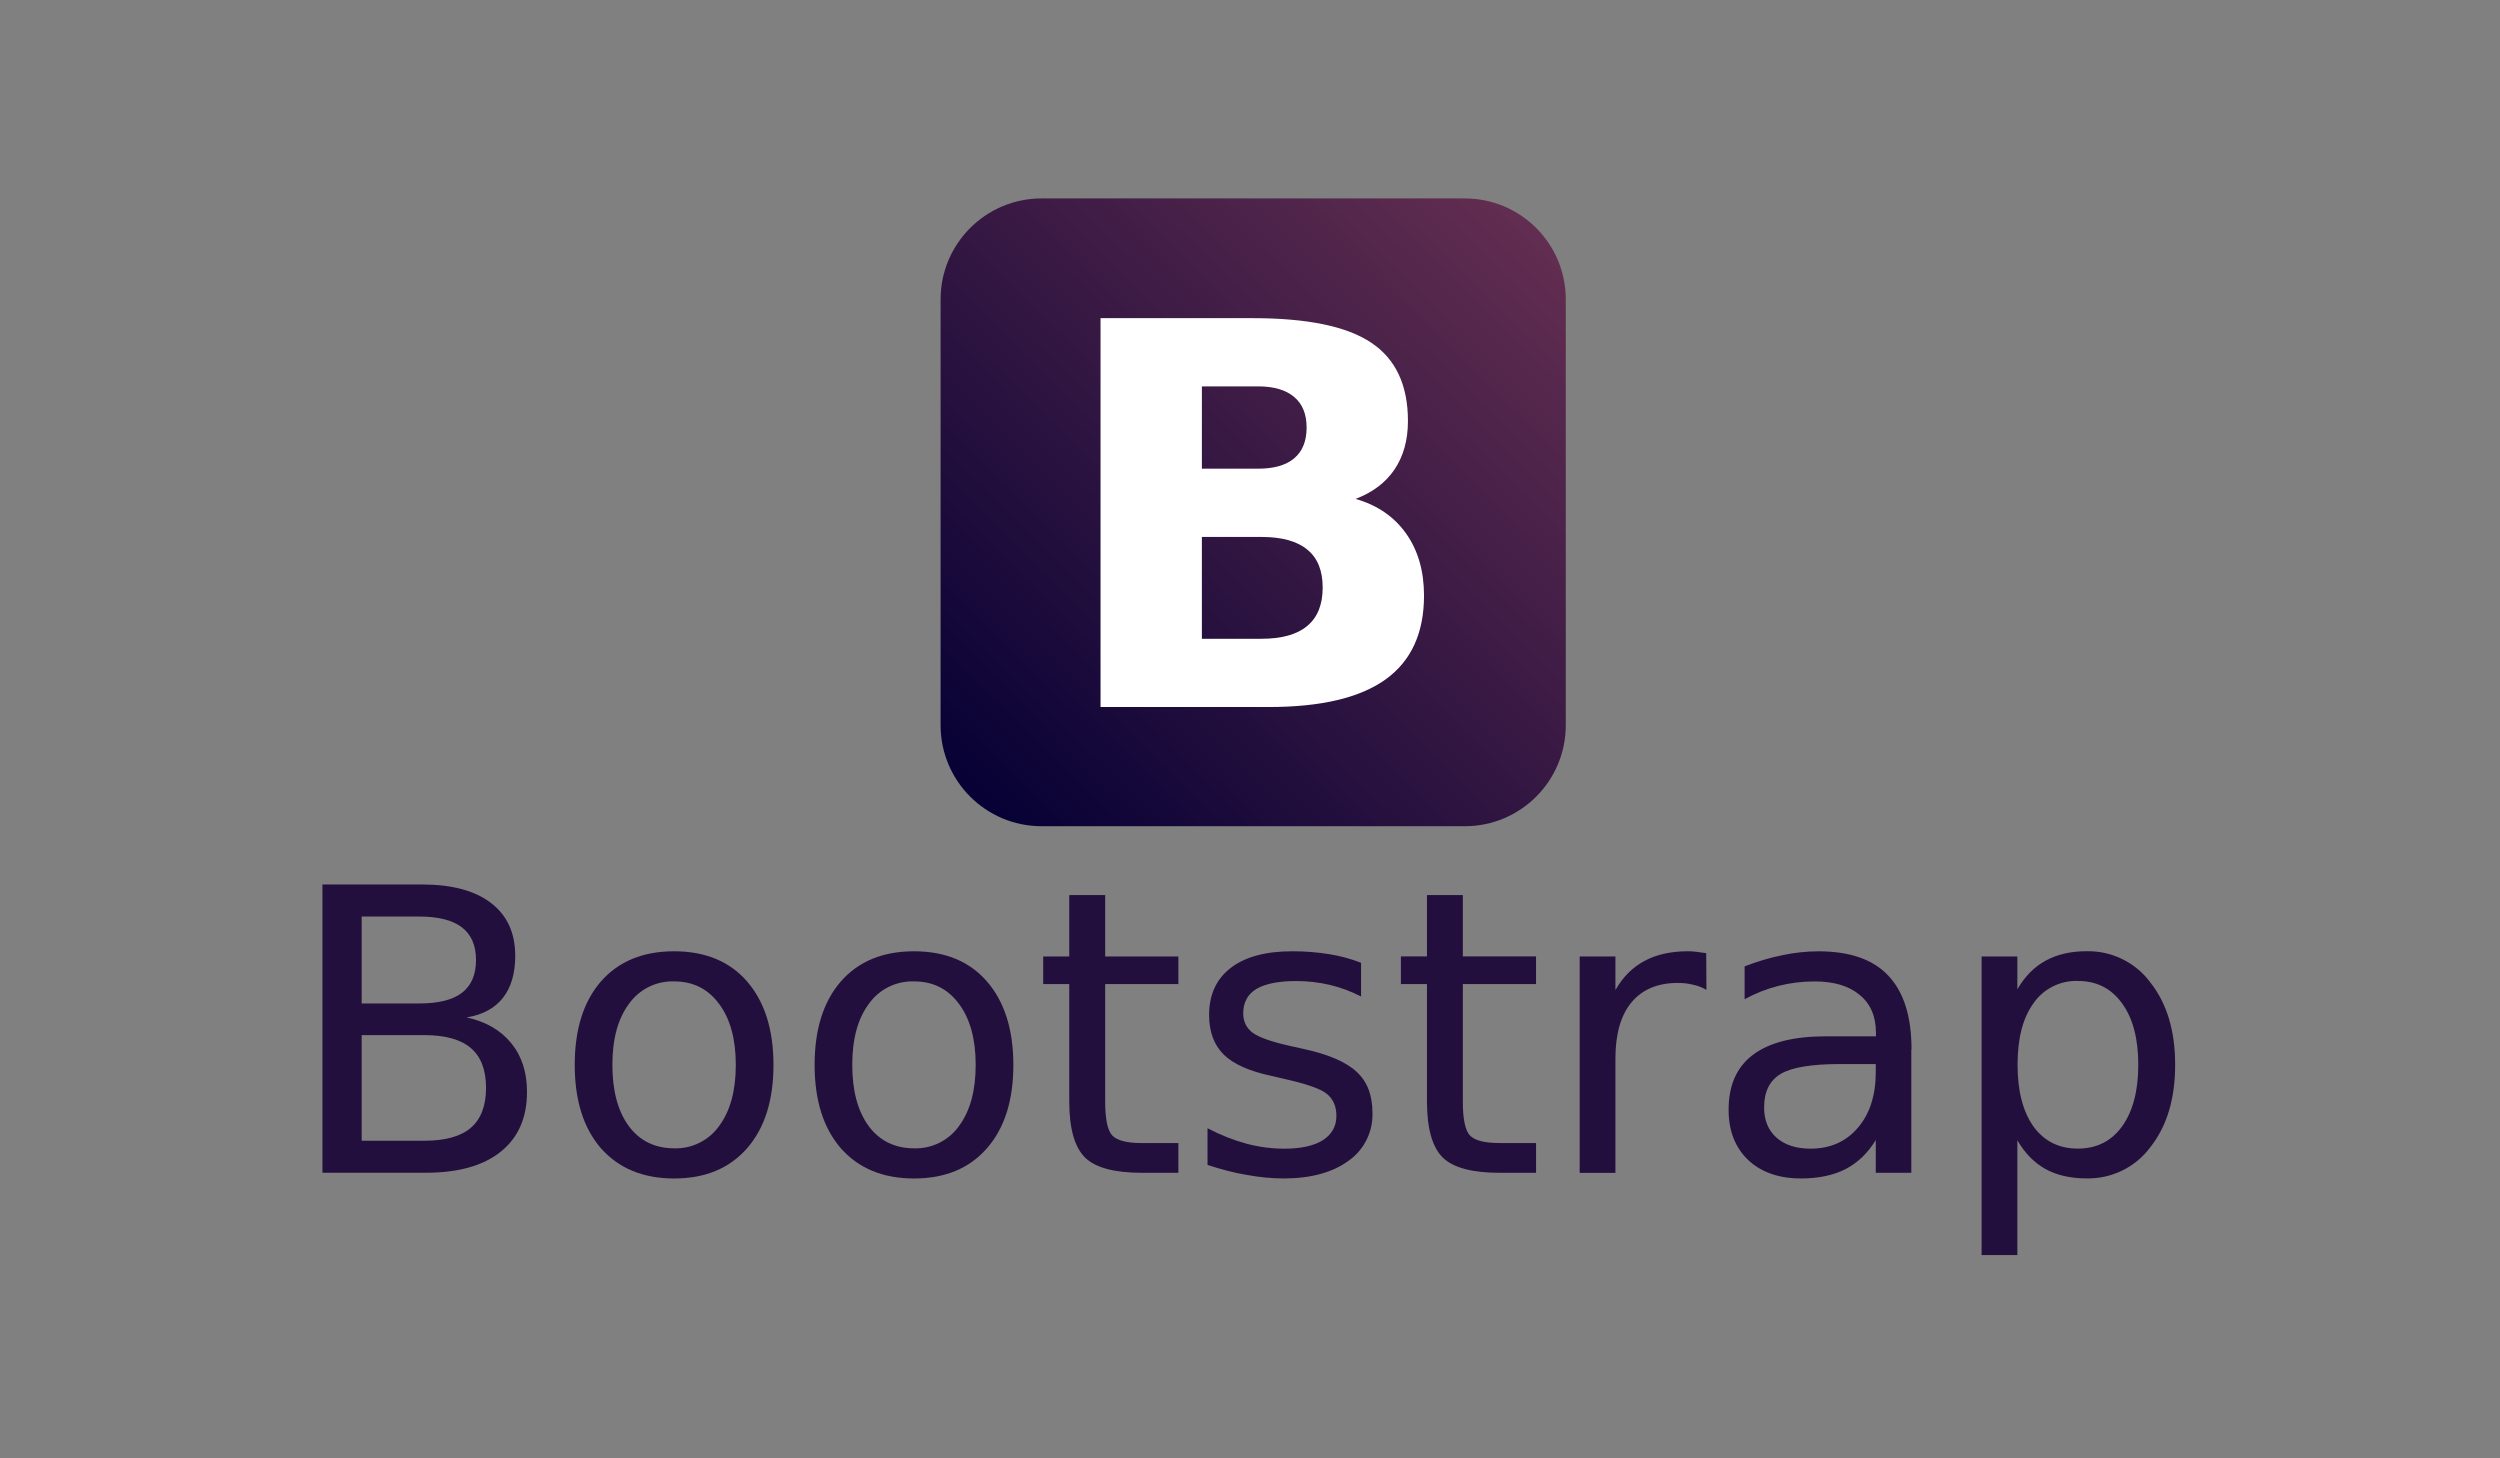
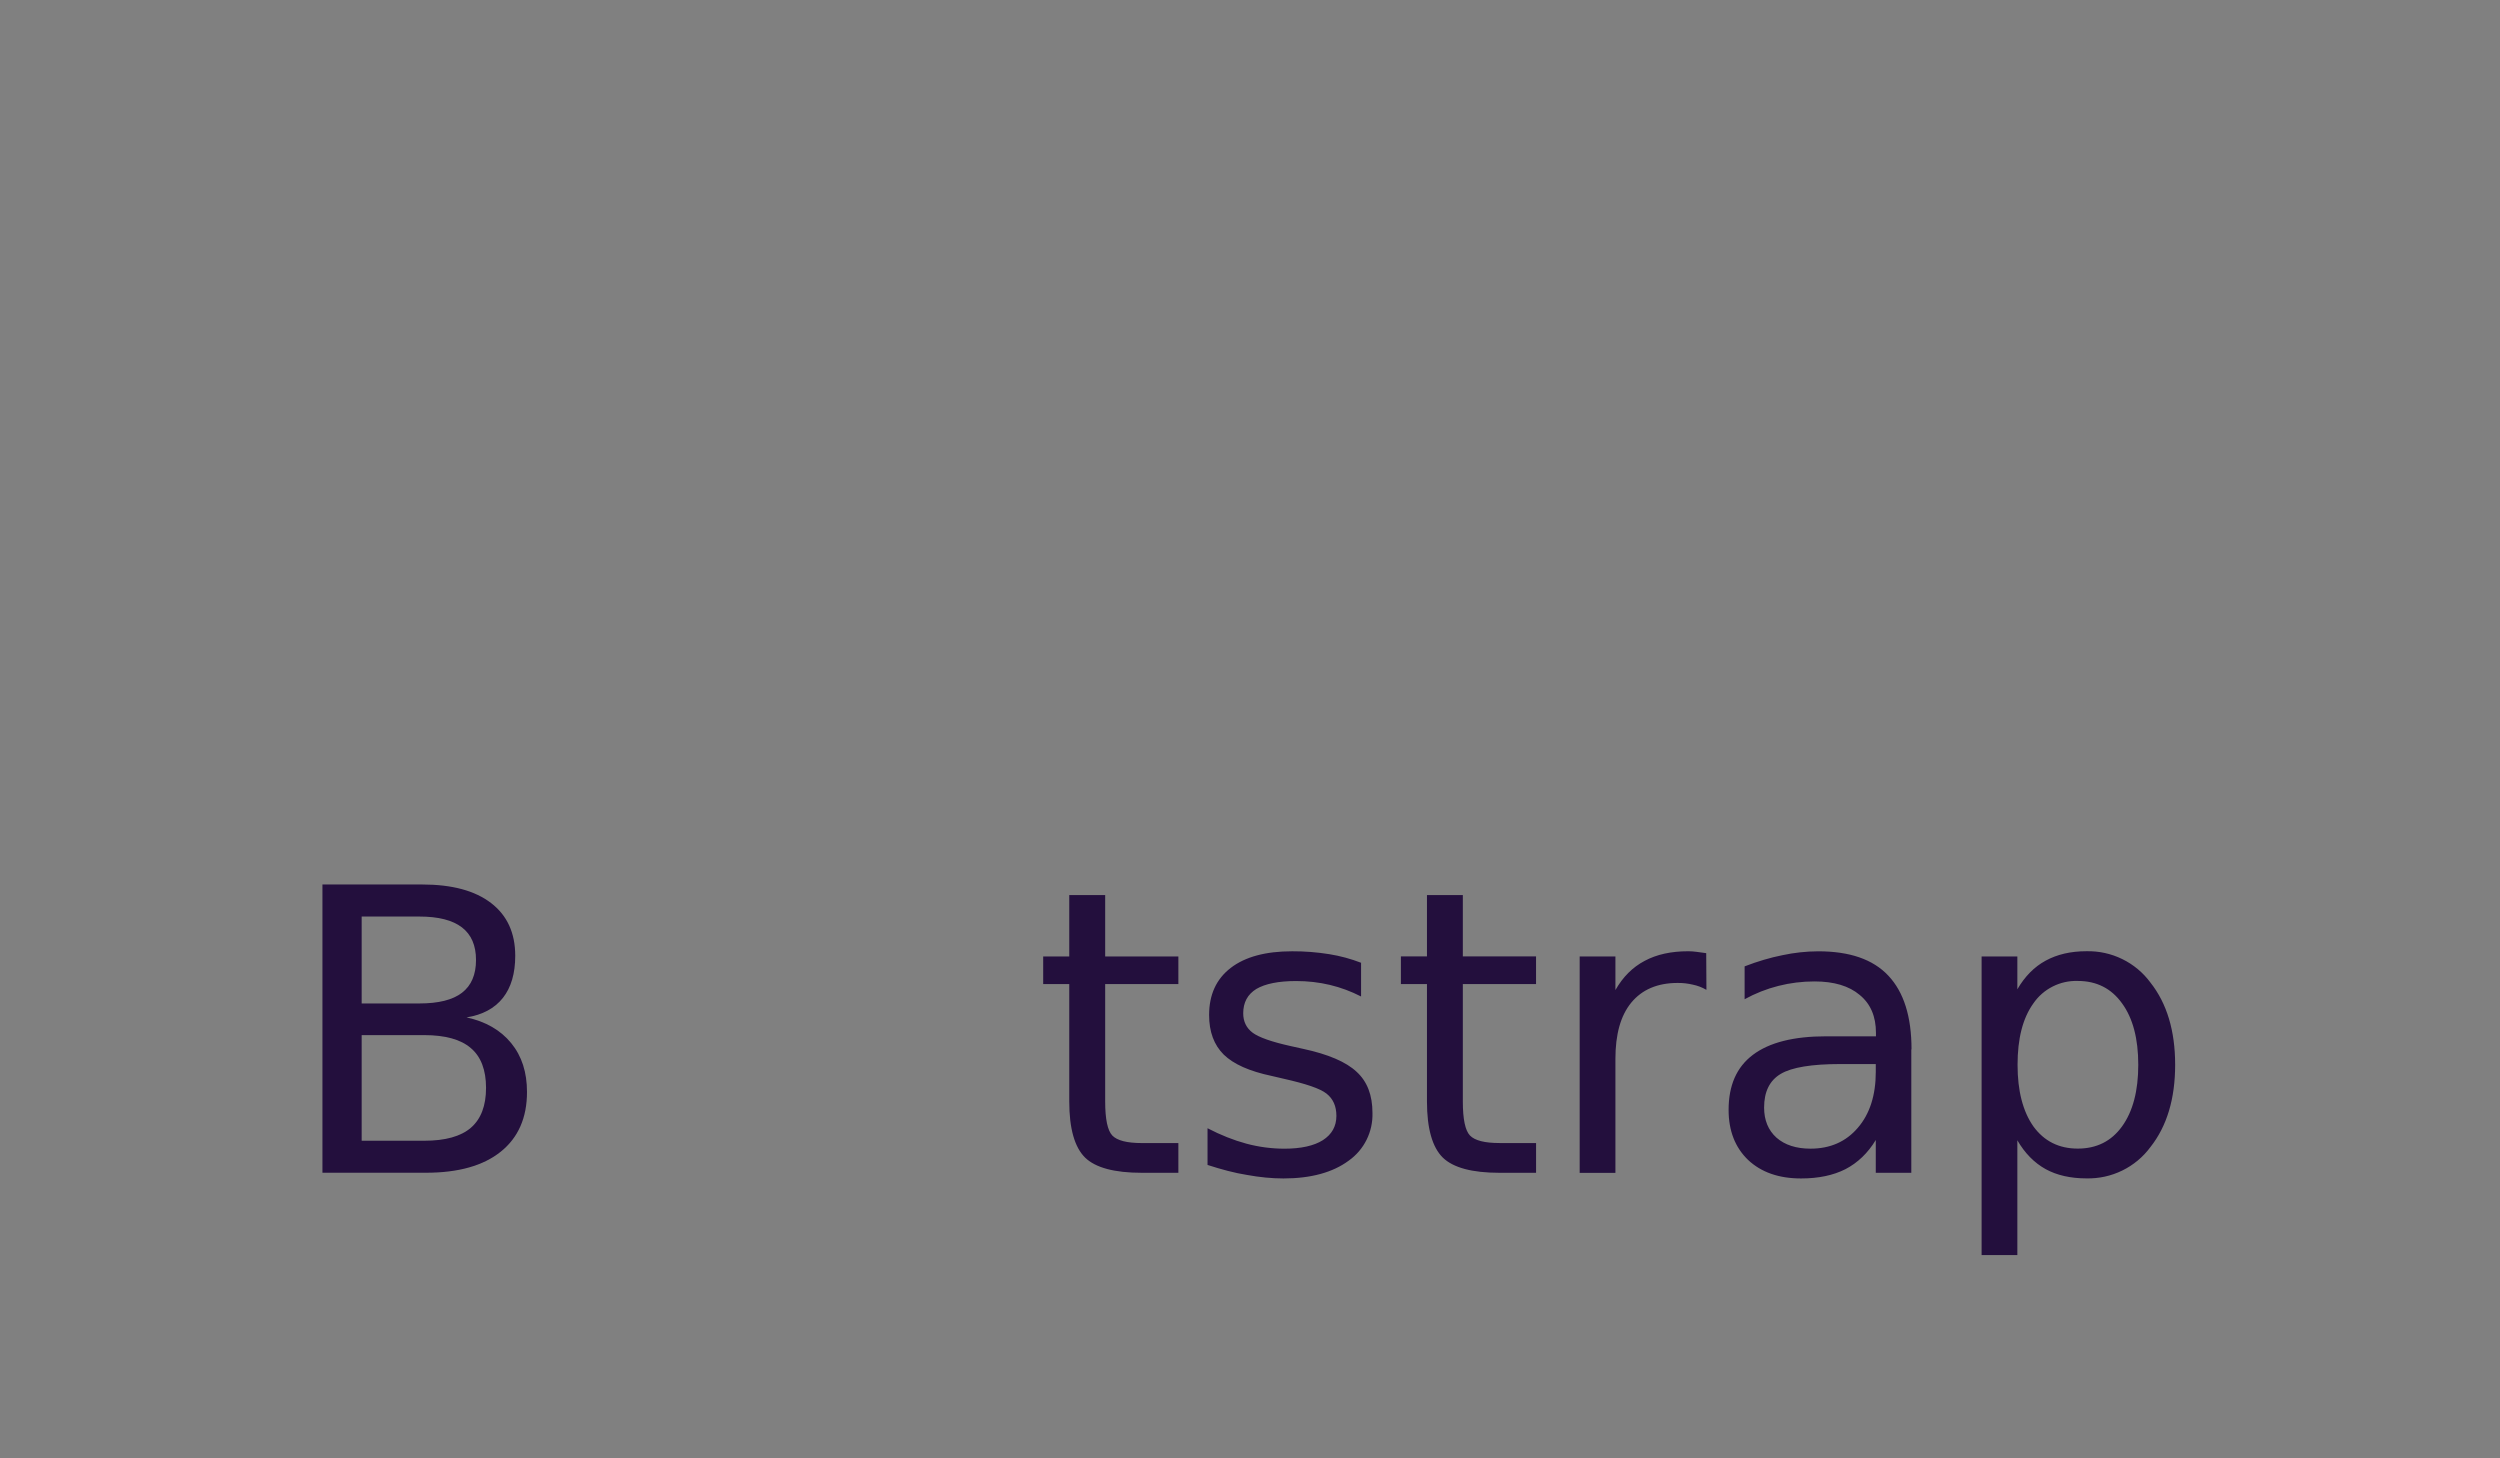
<svg xmlns="http://www.w3.org/2000/svg" width="84" height="49" viewBox="0 0 84 49" fill="none">
  <rect x="0" y="0" width="84" height="49" fill="#808080" stroke="none" />
-   <path d="M49.217 6.667H34.997C33.123 6.667 31.604 8.186 31.604 10.06V24.367C31.604 26.241 33.123 27.761 34.997 27.761H49.217C51.091 27.761 52.61 26.241 52.61 24.367V10.06C52.61 8.186 51.091 6.667 49.217 6.667Z" fill="url(#paint0_linear_1694_3239)" />
-   <path d="M42.266 15.748C42.803 15.748 43.21 15.633 43.487 15.398C43.764 15.162 43.902 14.82 43.902 14.365C43.902 13.916 43.764 13.574 43.487 13.341C43.208 13.102 42.803 12.982 42.266 12.982H40.383V15.748L42.266 15.748ZM42.381 21.463C43.065 21.463 43.578 21.32 43.92 21.034C44.268 20.748 44.442 20.316 44.442 19.739C44.442 19.173 44.271 18.75 43.929 18.47C43.587 18.184 43.071 18.041 42.382 18.041H40.383V21.463H42.382M45.547 16.763C46.278 16.973 46.844 17.361 47.245 17.927C47.646 18.493 47.846 19.188 47.847 20.01C47.847 21.27 47.416 22.21 46.556 22.828C45.695 23.447 44.386 23.756 42.629 23.756H36.978V10.69H42.09C43.923 10.69 45.25 10.963 46.069 11.512C46.895 12.06 47.307 12.939 47.307 14.146C47.307 14.782 47.157 15.325 46.856 15.774C46.556 16.218 46.118 16.546 45.548 16.763" fill="white" />
  <path d="M12.152 34.78V38.329H14.255C14.959 38.329 15.482 38.184 15.819 37.895C16.161 37.6 16.331 37.152 16.331 36.552C16.331 35.954 16.16 35.501 15.819 35.215C15.482 34.925 14.961 34.78 14.255 34.78H12.152ZM12.152 30.795V33.716H14.093C14.733 33.716 15.209 33.597 15.52 33.359C15.836 33.117 15.994 32.749 15.994 32.256C15.994 31.767 15.836 31.401 15.52 31.159C15.204 30.918 14.733 30.796 14.093 30.796L12.152 30.795ZM10.841 29.719H14.19C15.19 29.719 15.96 29.927 16.501 30.343C17.042 30.758 17.312 31.349 17.312 32.114C17.312 32.707 17.174 33.179 16.897 33.53C16.619 33.881 16.212 34.099 15.676 34.185C16.321 34.324 16.821 34.614 17.176 35.049C17.535 35.487 17.707 36.033 17.707 36.691C17.707 37.556 17.413 38.225 16.825 38.697C16.237 39.169 15.399 39.404 14.313 39.404H10.834V29.716" fill="#230F3D" />
-   <path d="M22.652 32.975C22.357 32.965 22.063 33.029 21.798 33.16C21.533 33.292 21.305 33.487 21.134 33.728C20.762 34.227 20.576 34.909 20.576 35.779C20.576 36.649 20.76 37.334 21.127 37.837C21.499 38.335 22.008 38.583 22.652 38.583C22.947 38.593 23.24 38.529 23.503 38.397C23.767 38.266 23.994 38.071 24.165 37.83C24.537 37.328 24.723 36.645 24.723 35.779C24.723 34.918 24.537 34.237 24.165 33.735C23.792 33.228 23.289 32.975 22.652 32.975ZM22.652 31.963C23.691 31.963 24.514 32.3 25.1 32.975C25.686 33.65 25.989 34.585 25.989 35.78C25.989 36.975 25.692 37.905 25.1 38.584C24.507 39.26 23.691 39.597 22.652 39.597C21.609 39.597 20.792 39.259 20.193 38.584C19.605 37.905 19.311 36.971 19.311 35.78C19.311 34.586 19.605 33.651 20.193 32.975C20.786 32.3 21.604 31.963 22.652 31.963Z" fill="#230F3D" />
-   <path d="M30.713 32.975C30.417 32.965 30.124 33.029 29.859 33.16C29.593 33.292 29.365 33.487 29.194 33.728C28.822 34.227 28.636 34.909 28.636 35.779C28.636 36.649 28.82 37.334 29.188 37.837C29.56 38.335 30.068 38.583 30.713 38.583C31.008 38.593 31.3 38.529 31.564 38.397C31.828 38.266 32.055 38.071 32.225 37.83C32.597 37.328 32.783 36.645 32.783 35.779C32.783 34.918 32.597 34.237 32.225 33.735C31.853 33.228 31.349 32.975 30.713 32.975ZM30.713 31.963C31.751 31.963 32.574 32.3 33.16 32.975C33.746 33.65 34.049 34.585 34.049 35.78C34.049 36.975 33.753 37.905 33.16 38.584C32.567 39.26 31.751 39.597 30.713 39.597C29.669 39.597 28.852 39.259 28.254 38.584C27.666 37.905 27.371 36.971 27.371 35.78C27.371 34.586 27.666 33.651 28.254 32.975C28.847 32.3 29.664 31.963 30.713 31.963Z" fill="#230F3D" />
  <path d="M37.134 30.073V32.137H39.593V33.064H37.134V37.011C37.134 37.604 37.214 37.985 37.374 38.154C37.538 38.323 37.869 38.407 38.367 38.407H39.593V39.406H38.366C37.444 39.406 36.808 39.235 36.459 38.895C36.108 38.549 35.927 37.921 35.927 37.012V33.064H35.051V32.137H35.927V30.074H37.128M45.732 32.352V33.482C45.398 33.31 45.045 33.179 44.681 33.092C44.317 33.006 43.941 32.963 43.551 32.963C42.958 32.963 42.512 33.054 42.213 33.229C41.919 33.41 41.772 33.683 41.772 34.046C41.772 34.323 41.878 34.541 42.091 34.701C42.304 34.857 42.729 35.007 43.37 35.149L43.779 35.24C44.627 35.422 45.227 35.679 45.583 36.013C45.942 36.342 46.115 36.802 46.115 37.395C46.124 37.707 46.056 38.017 45.917 38.297C45.778 38.577 45.572 38.817 45.317 38.998C44.785 39.392 44.052 39.596 43.124 39.596C42.734 39.596 42.328 39.556 41.904 39.479C41.484 39.413 41.04 39.293 40.573 39.142V37.909C41.014 38.138 41.449 38.311 41.878 38.427C42.293 38.538 42.72 38.595 43.15 38.596C43.712 38.596 44.145 38.501 44.448 38.31C44.751 38.115 44.903 37.843 44.903 37.493C44.903 37.168 44.792 36.919 44.572 36.746C44.355 36.574 43.877 36.414 43.137 36.247L42.722 36.15C41.982 35.994 41.448 35.756 41.119 35.436C40.79 35.111 40.626 34.667 40.626 34.105C40.626 33.421 40.868 32.894 41.353 32.521C41.837 32.149 42.525 31.963 43.416 31.963C43.834 31.961 44.251 31.994 44.663 32.06C45.031 32.119 45.392 32.217 45.74 32.352M49.151 30.072V32.136H51.611V33.064H49.151V37.01C49.151 37.603 49.231 37.984 49.391 38.153C49.555 38.322 49.886 38.406 50.384 38.406H51.612V39.406H50.385C49.463 39.406 48.827 39.235 48.477 38.894C48.127 38.548 47.946 37.92 47.946 37.012V33.064H47.07V32.136H47.946V30.074H49.153M57.328 33.255C57.19 33.175 57.041 33.118 56.886 33.086C56.717 33.045 56.542 33.025 56.368 33.027C55.693 33.027 55.174 33.248 54.81 33.689C54.451 34.127 54.278 34.756 54.278 35.578V39.408H53.077V32.137H54.278V33.266C54.529 32.825 54.856 32.498 55.259 32.286C55.661 32.069 56.149 31.962 56.725 31.962C56.817 31.962 56.908 31.969 56.998 31.981L57.329 32.026L57.336 33.253M61.838 35.752C60.873 35.752 60.204 35.862 59.832 36.083C59.46 36.304 59.274 36.68 59.274 37.213C59.274 37.637 59.412 37.975 59.689 38.225C59.97 38.471 60.351 38.595 60.832 38.595C61.494 38.595 62.025 38.361 62.423 37.894C62.825 37.429 63.026 36.798 63.026 36.019V35.753H61.838M64.22 35.26V39.407H63.026V38.304C62.76 38.745 62.415 39.072 62.007 39.284C61.6 39.491 61.103 39.596 60.514 39.596C59.77 39.596 59.177 39.389 58.736 38.974C58.299 38.553 58.081 37.993 58.081 37.292C58.081 36.475 58.346 35.858 58.898 35.442C59.45 35.027 60.265 34.82 61.357 34.82H63.032V34.703C63.032 34.153 62.851 33.729 62.487 33.431C62.128 33.127 61.622 32.976 60.968 32.976C60.553 32.976 60.148 33.026 59.755 33.126C59.359 33.226 58.977 33.377 58.619 33.574V32.47C59.056 32.301 59.48 32.176 59.891 32.094C60.286 32.009 60.688 31.966 61.092 31.964C62.144 31.964 62.929 32.23 63.448 32.782C63.967 33.334 64.227 34.154 64.227 35.261M67.783 38.316V42.17H66.582V32.137H67.783V33.24C68.034 32.809 68.35 32.487 68.731 32.28C69.116 32.068 69.575 31.961 70.106 31.961C70.522 31.952 70.935 32.042 71.308 32.225C71.682 32.408 72.007 32.678 72.254 33.013C72.808 33.714 73.085 34.634 73.085 35.777C73.085 36.92 72.808 37.841 72.254 38.542C72.007 38.877 71.682 39.147 71.308 39.33C70.935 39.513 70.522 39.603 70.106 39.594C69.575 39.594 69.109 39.49 68.731 39.281C68.35 39.069 68.034 38.747 67.783 38.314M71.846 35.777C71.846 34.898 71.664 34.21 71.301 33.713C70.942 33.211 70.446 32.96 69.814 32.96C69.522 32.95 69.233 33.014 68.972 33.146C68.711 33.277 68.487 33.472 68.322 33.713C67.963 34.212 67.79 34.899 67.79 35.777C67.79 36.655 67.969 37.345 68.322 37.847C68.685 38.346 69.183 38.593 69.814 38.593C70.446 38.593 70.942 38.345 71.301 37.847C71.664 37.345 71.846 36.655 71.846 35.777Z" fill="#230F3D" />
  <defs>
    <linearGradient id="paint0_linear_1694_3239" x1="32.815" y1="26.667" x2="51.317" y2="7.842" gradientUnits="userSpaceOnUse">
      <stop offset="0" stop-color="#070135" />
      <stop offset="1" stop-color="#612D50" />
    </linearGradient>
  </defs>
</svg>